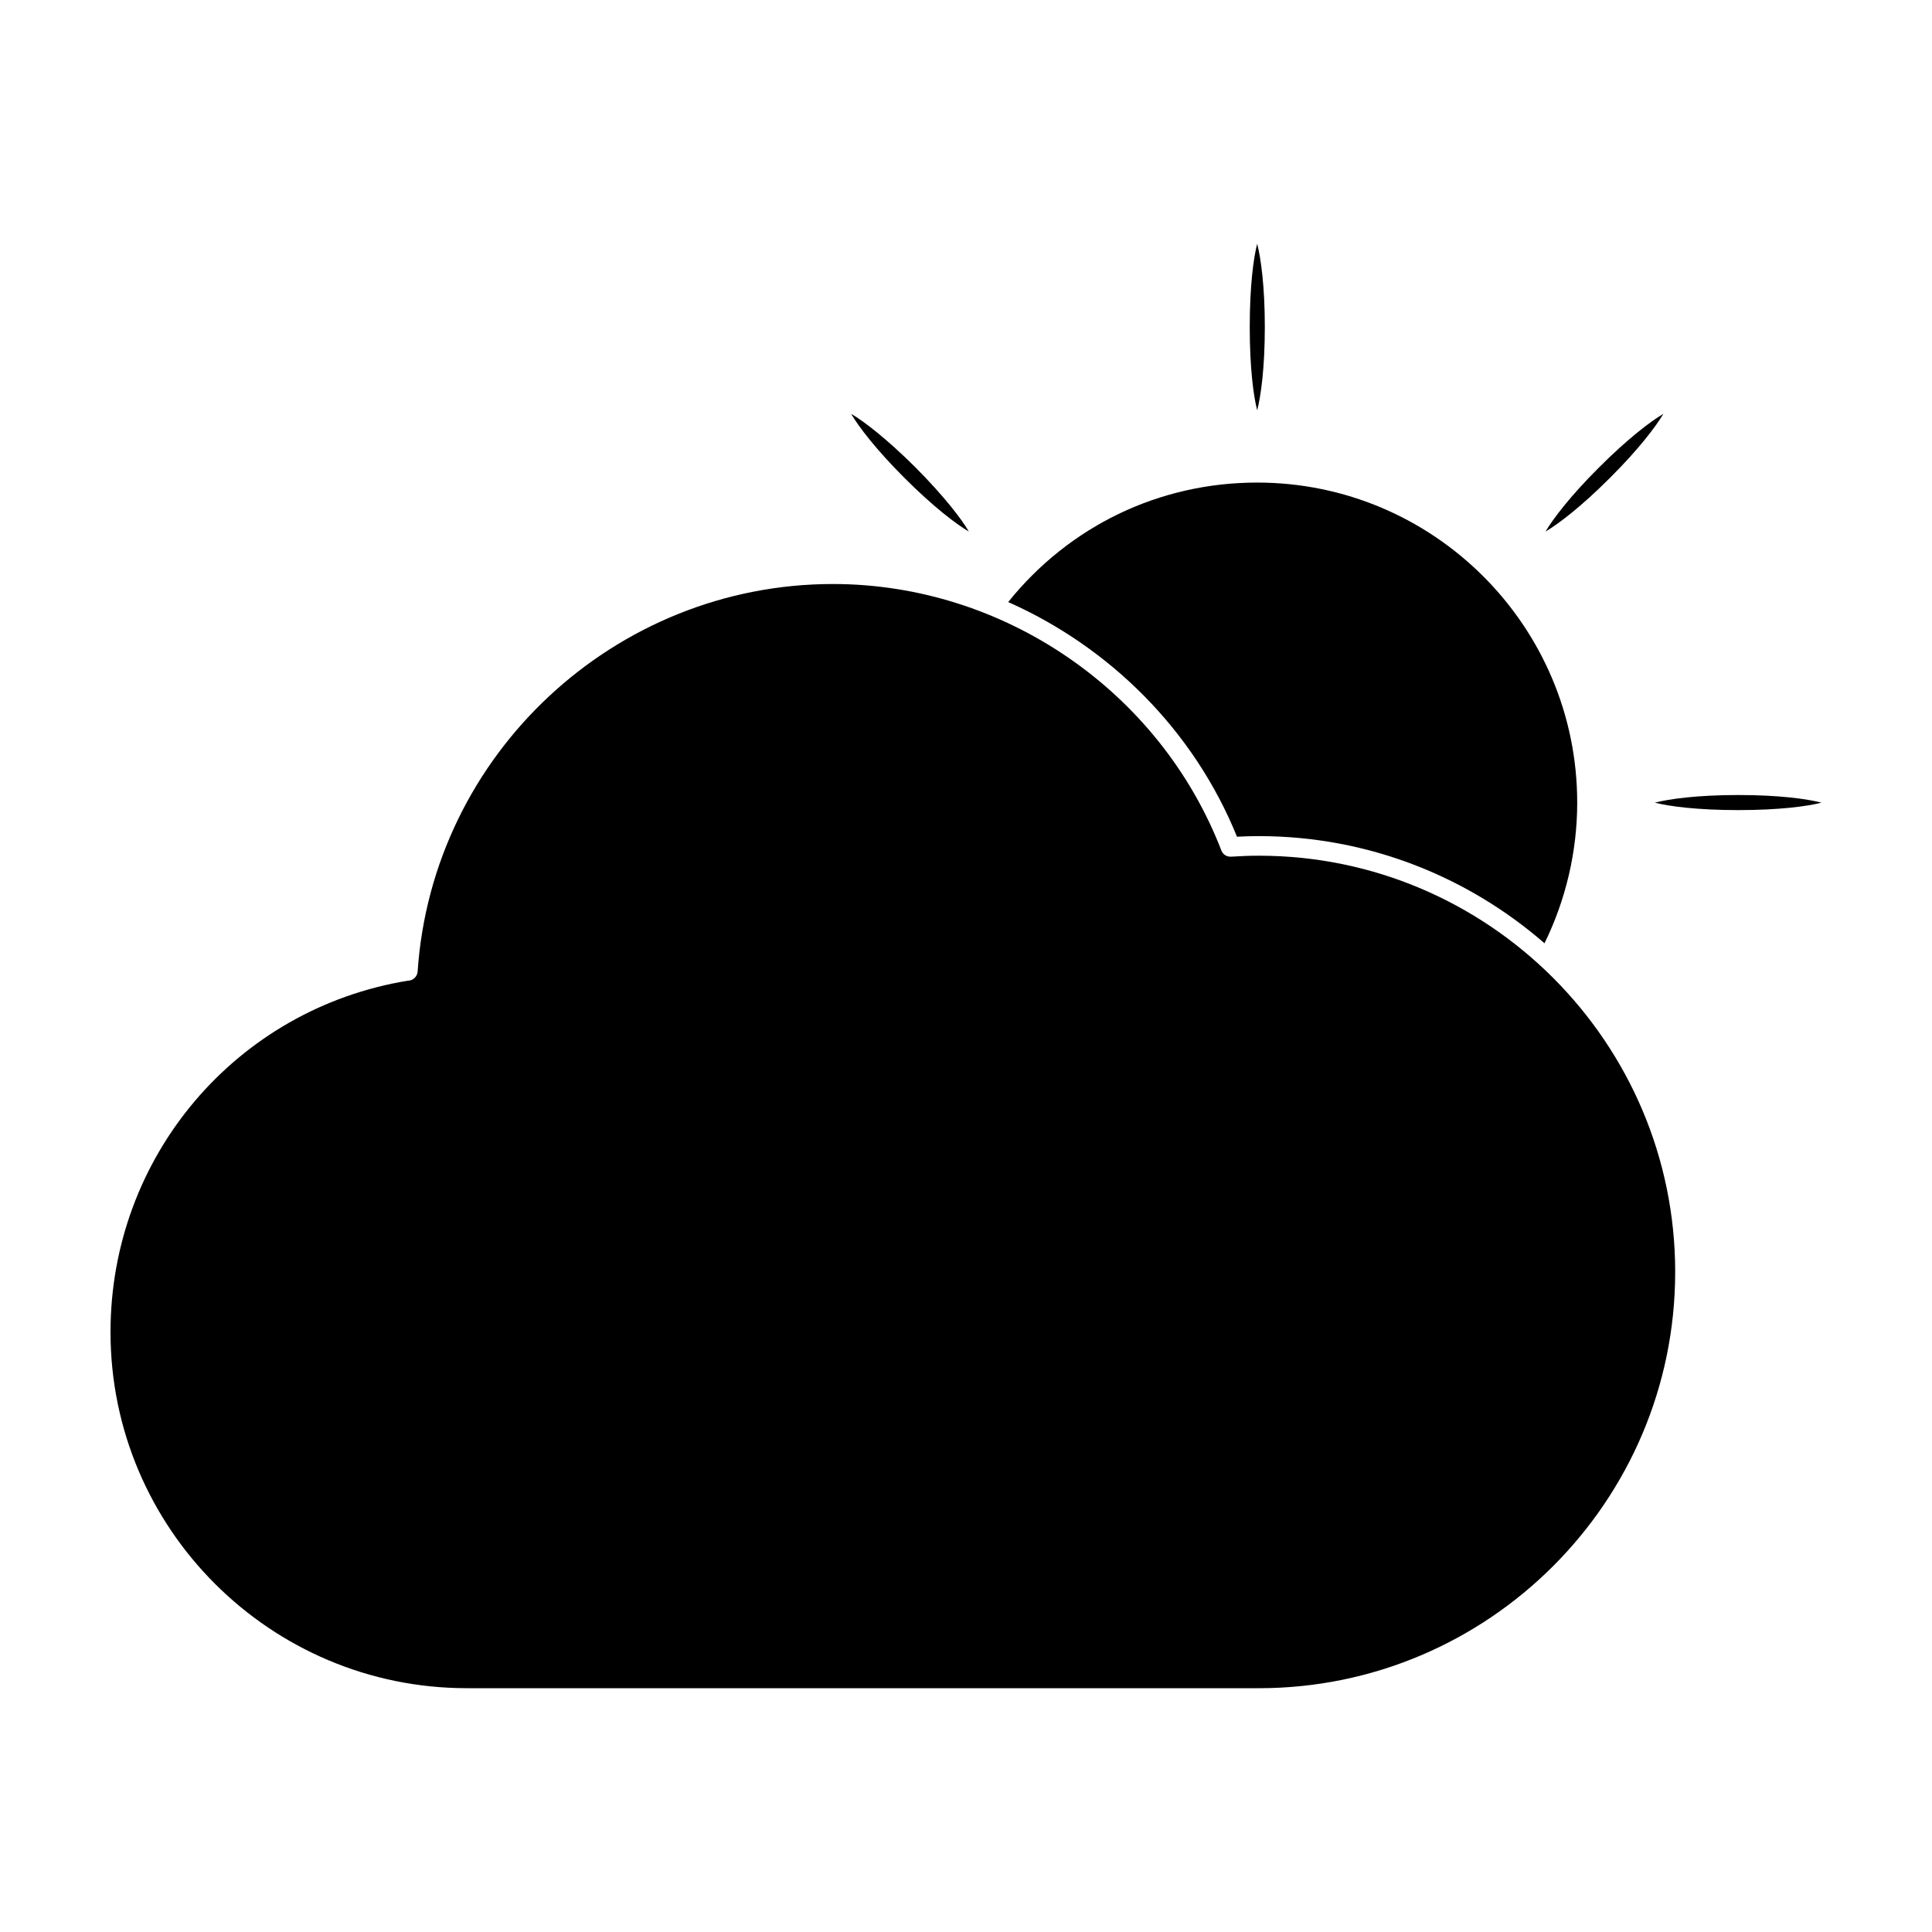
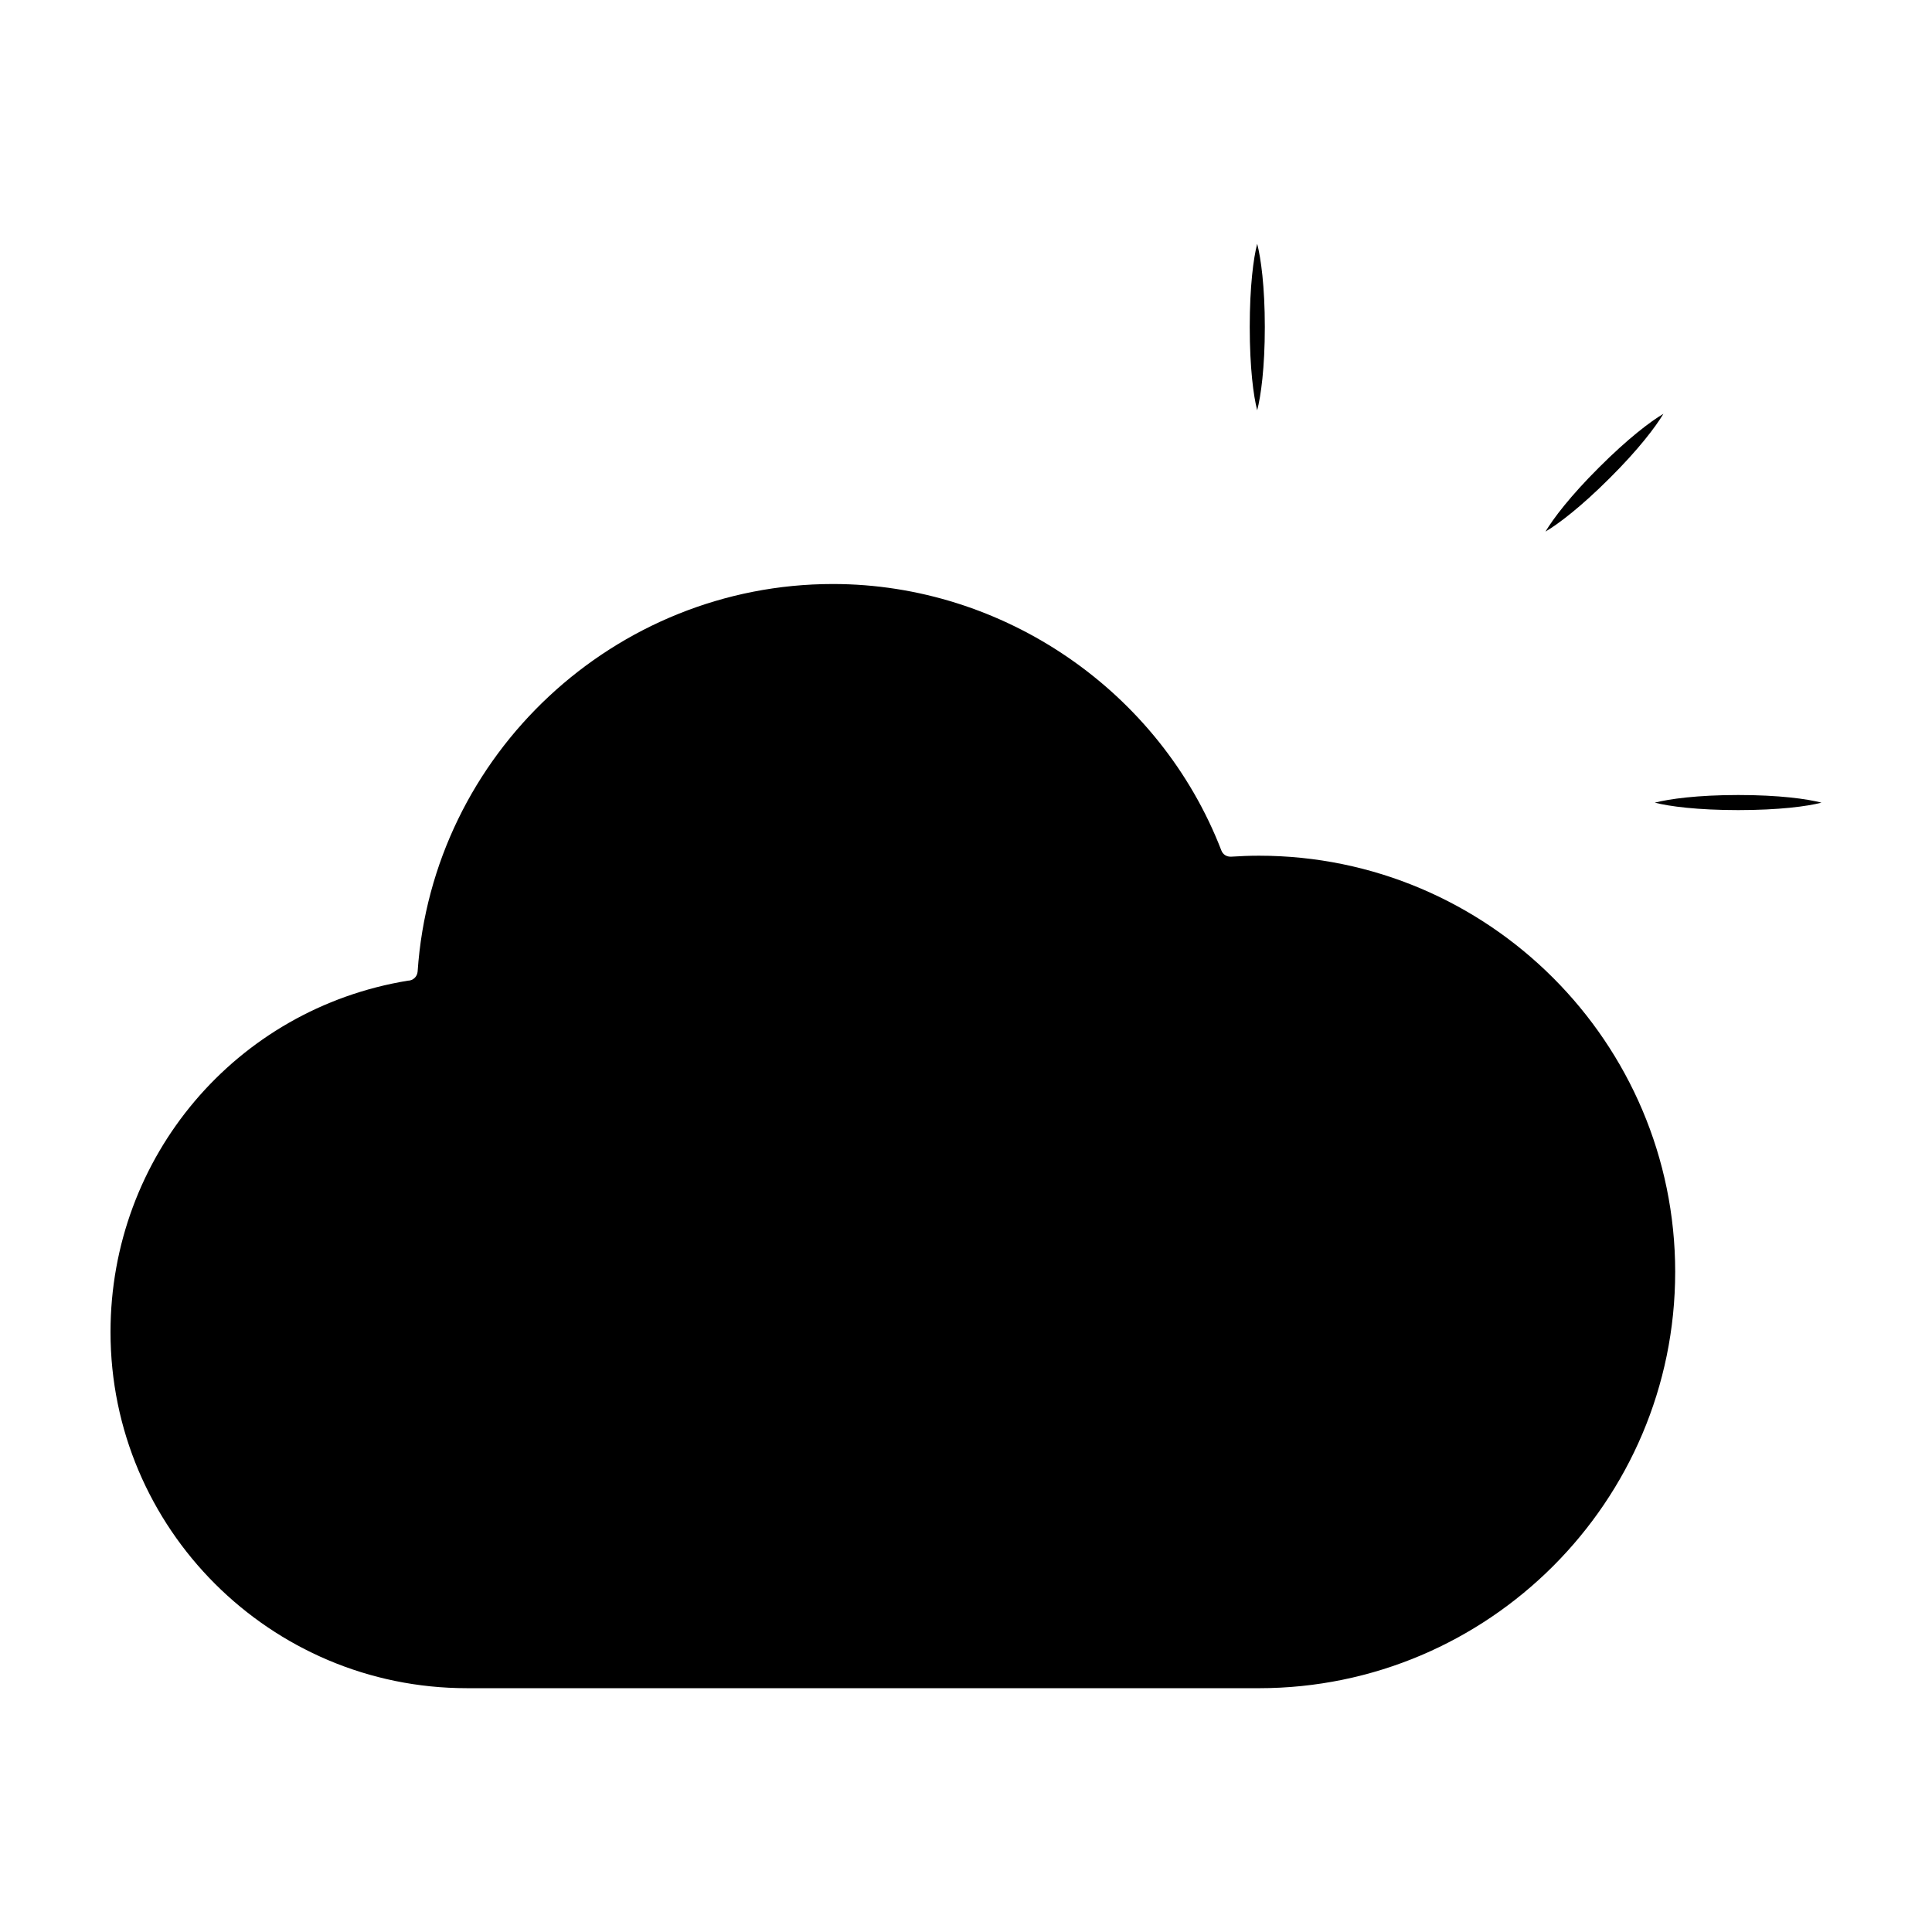
<svg xmlns="http://www.w3.org/2000/svg" fill="#000000" width="800px" height="800px" version="1.1" viewBox="144 144 512 512">
  <g>
-     <path d="m400.75 284.86c-3.375-1.973-9.395-6.539-17.027-14.172-7.629-7.629-12.199-13.652-14.172-17.027 3.375 1.973 9.344 6.539 17.027 14.172 7.633 7.684 12.199 13.652 14.172 17.027z" />
    <path d="m479.19 230.67c0 10.797-1.039 18.273-2.023 22.062-0.984-3.789-1.973-11.266-1.973-22.062s0.984-18.273 1.973-22.062c0.984 3.793 2.023 11.266 2.023 22.062z" />
-     <path d="m411.18 303.55c16.195-20.141 40.023-31.664 65.977-31.664 46.77 0 84.82 38.051 84.82 84.82 0 12.926-3.012 25.746-8.668 37.27-20.297-17.648-46.77-28.395-75.684-28.395-1.973 0-3.894 0.051-5.812 0.156-11.422-28.188-33.637-50.195-60.633-62.188z" />
    <path d="m587.94 481.08c0 60.836-49.52 110.31-110.31 110.31l-209.92-0.004c-52.066 0-94.422-42.305-94.422-94.371 0-46.457 33.223-85.652 78.797-93.125 1.352 0 2.492-1.039 2.594-2.441 3.894-57.566 52.273-102.68 110.05-102.68 45.266 0 86.637 28.395 102.94 70.598 0.414 1.09 1.402 1.715 2.594 1.66 2.441-0.156 4.879-0.258 7.371-0.258 60.789 0 110.31 49.523 110.31 110.31z" />
    <path d="m584.82 253.67c-2.023 3.375-6.539 9.395-14.223 17.027-7.629 7.629-13.652 12.199-17.027 14.172 2.023-3.375 6.539-9.395 14.223-17.027 7.633-7.633 13.656-12.203 17.027-14.172z" />
    <path d="m626.71 356.71c-3.789 0.984-11.266 1.973-22.062 1.973-10.797 0-18.273-0.984-22.113-1.973 3.84-0.984 11.316-2.023 22.113-2.023 10.801-0.004 18.273 1.035 22.062 2.023z" />
  </g>
</svg>